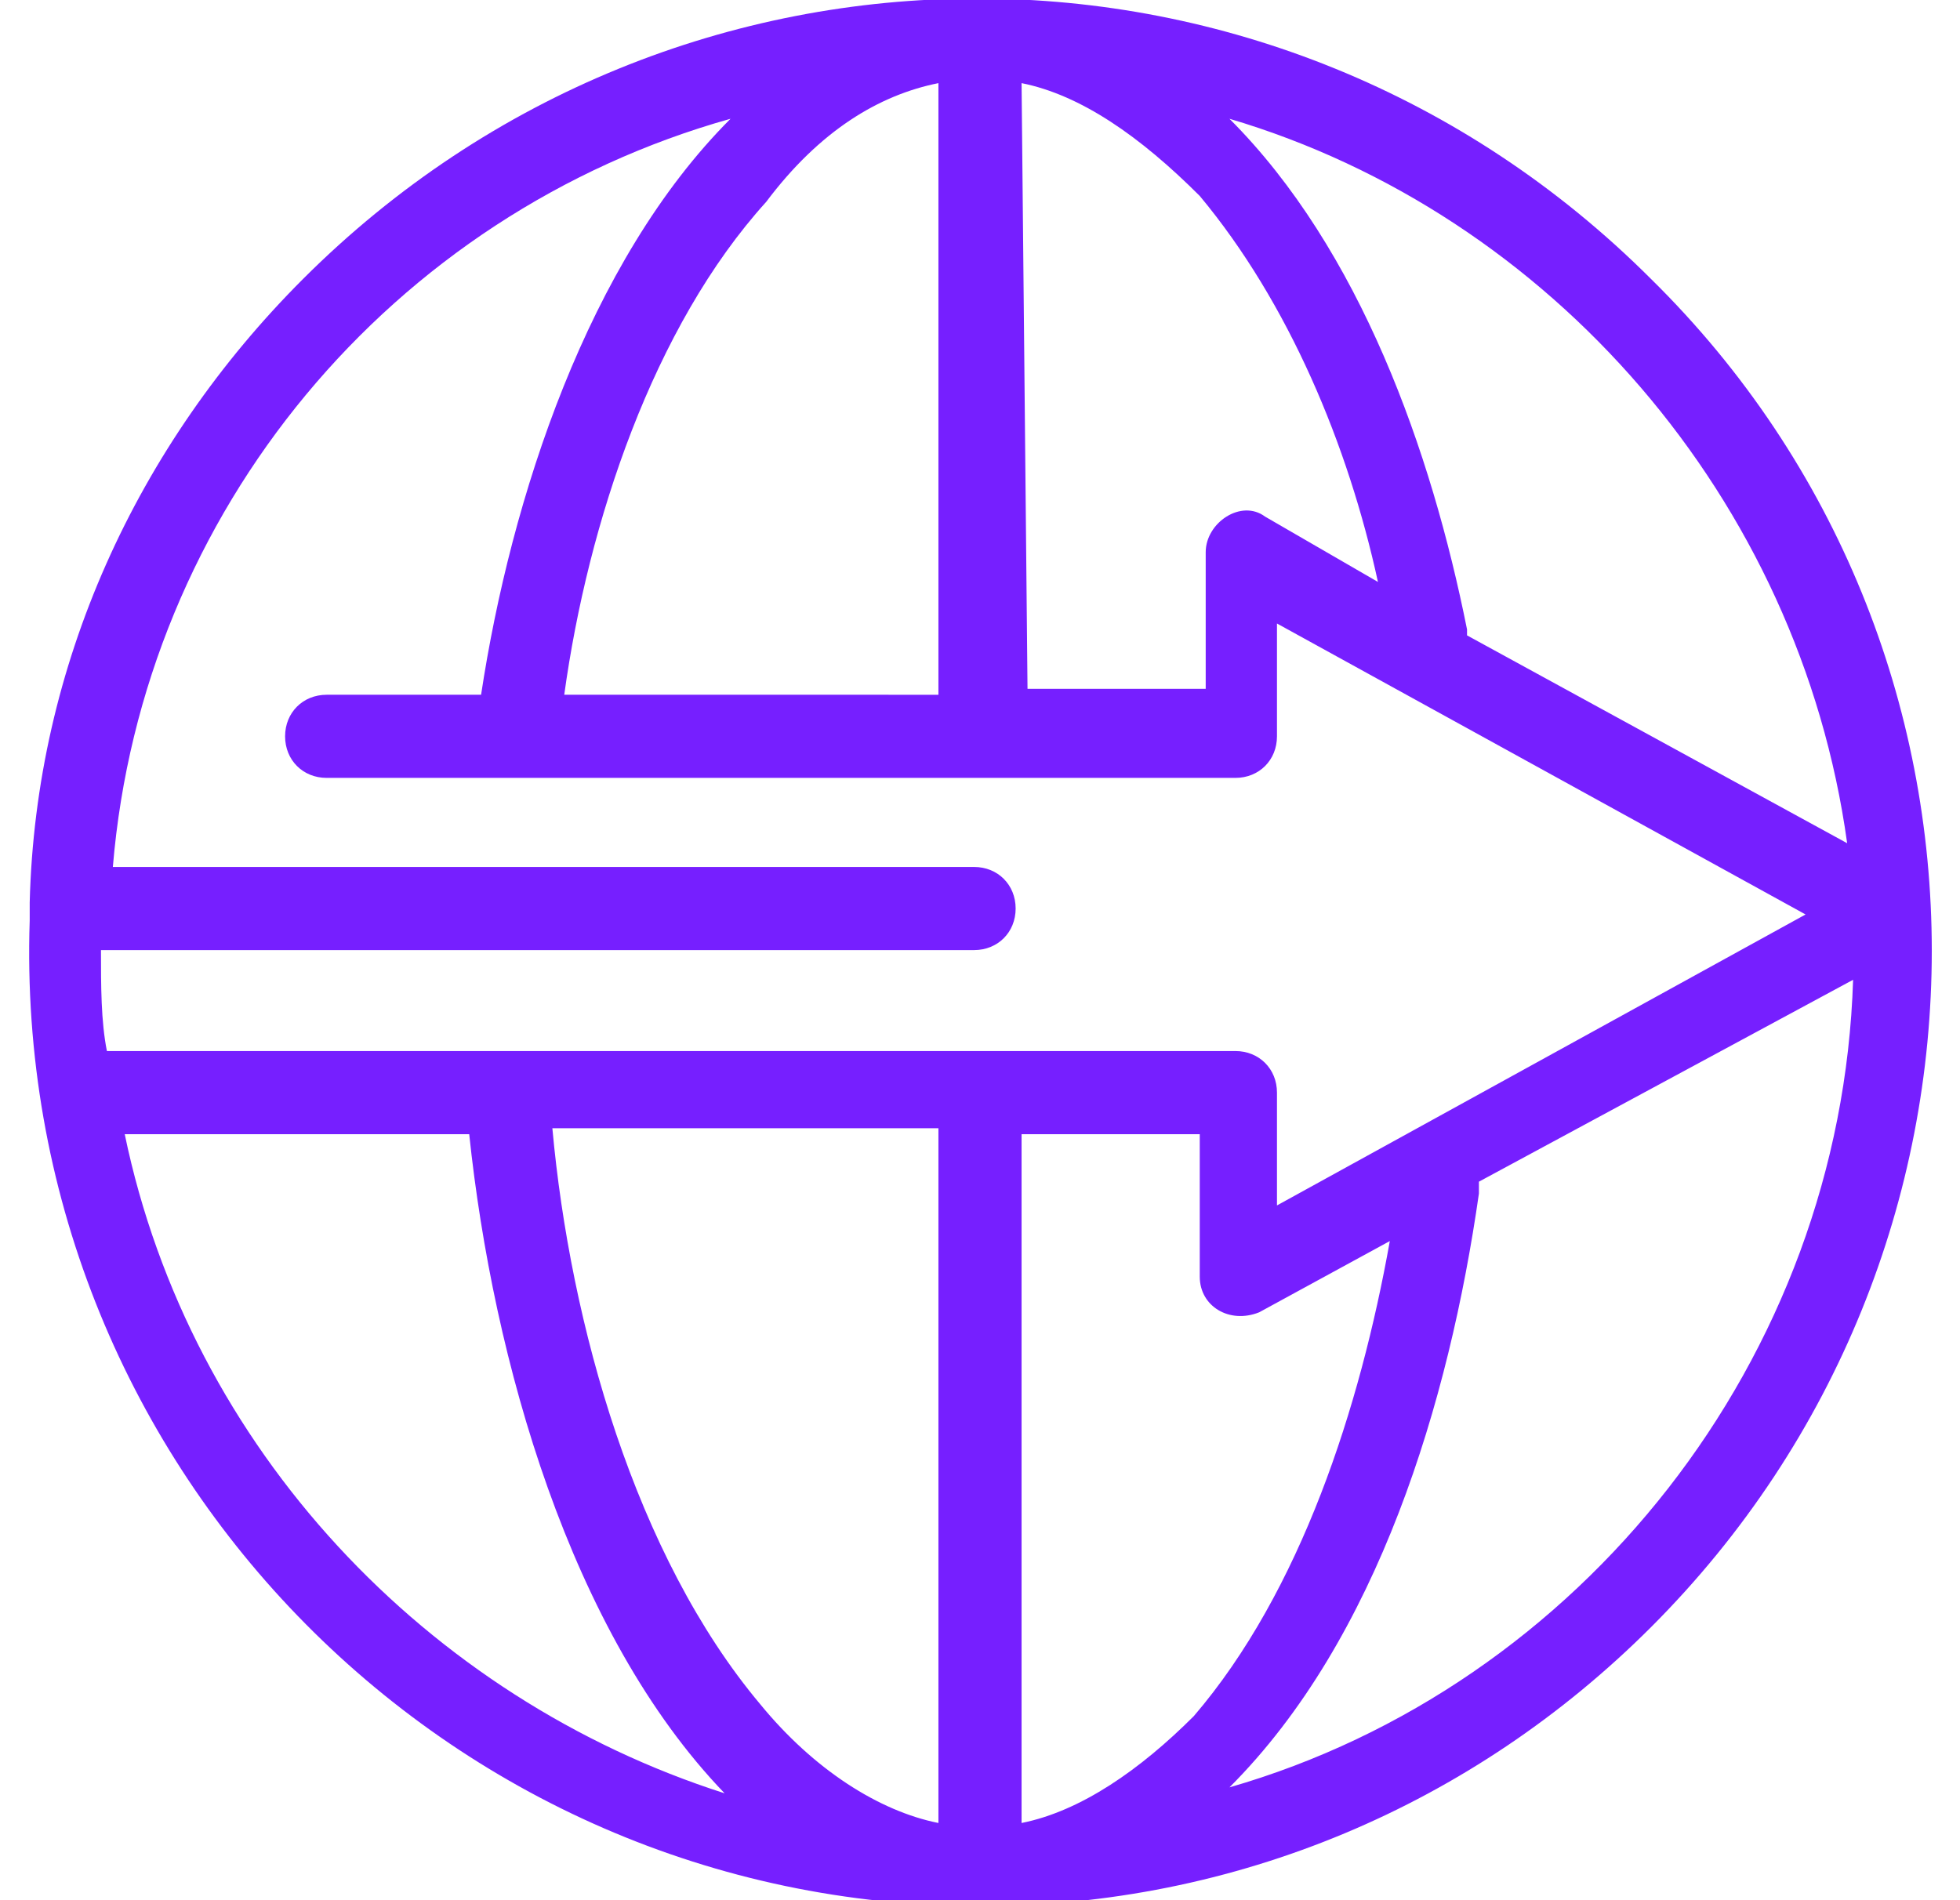
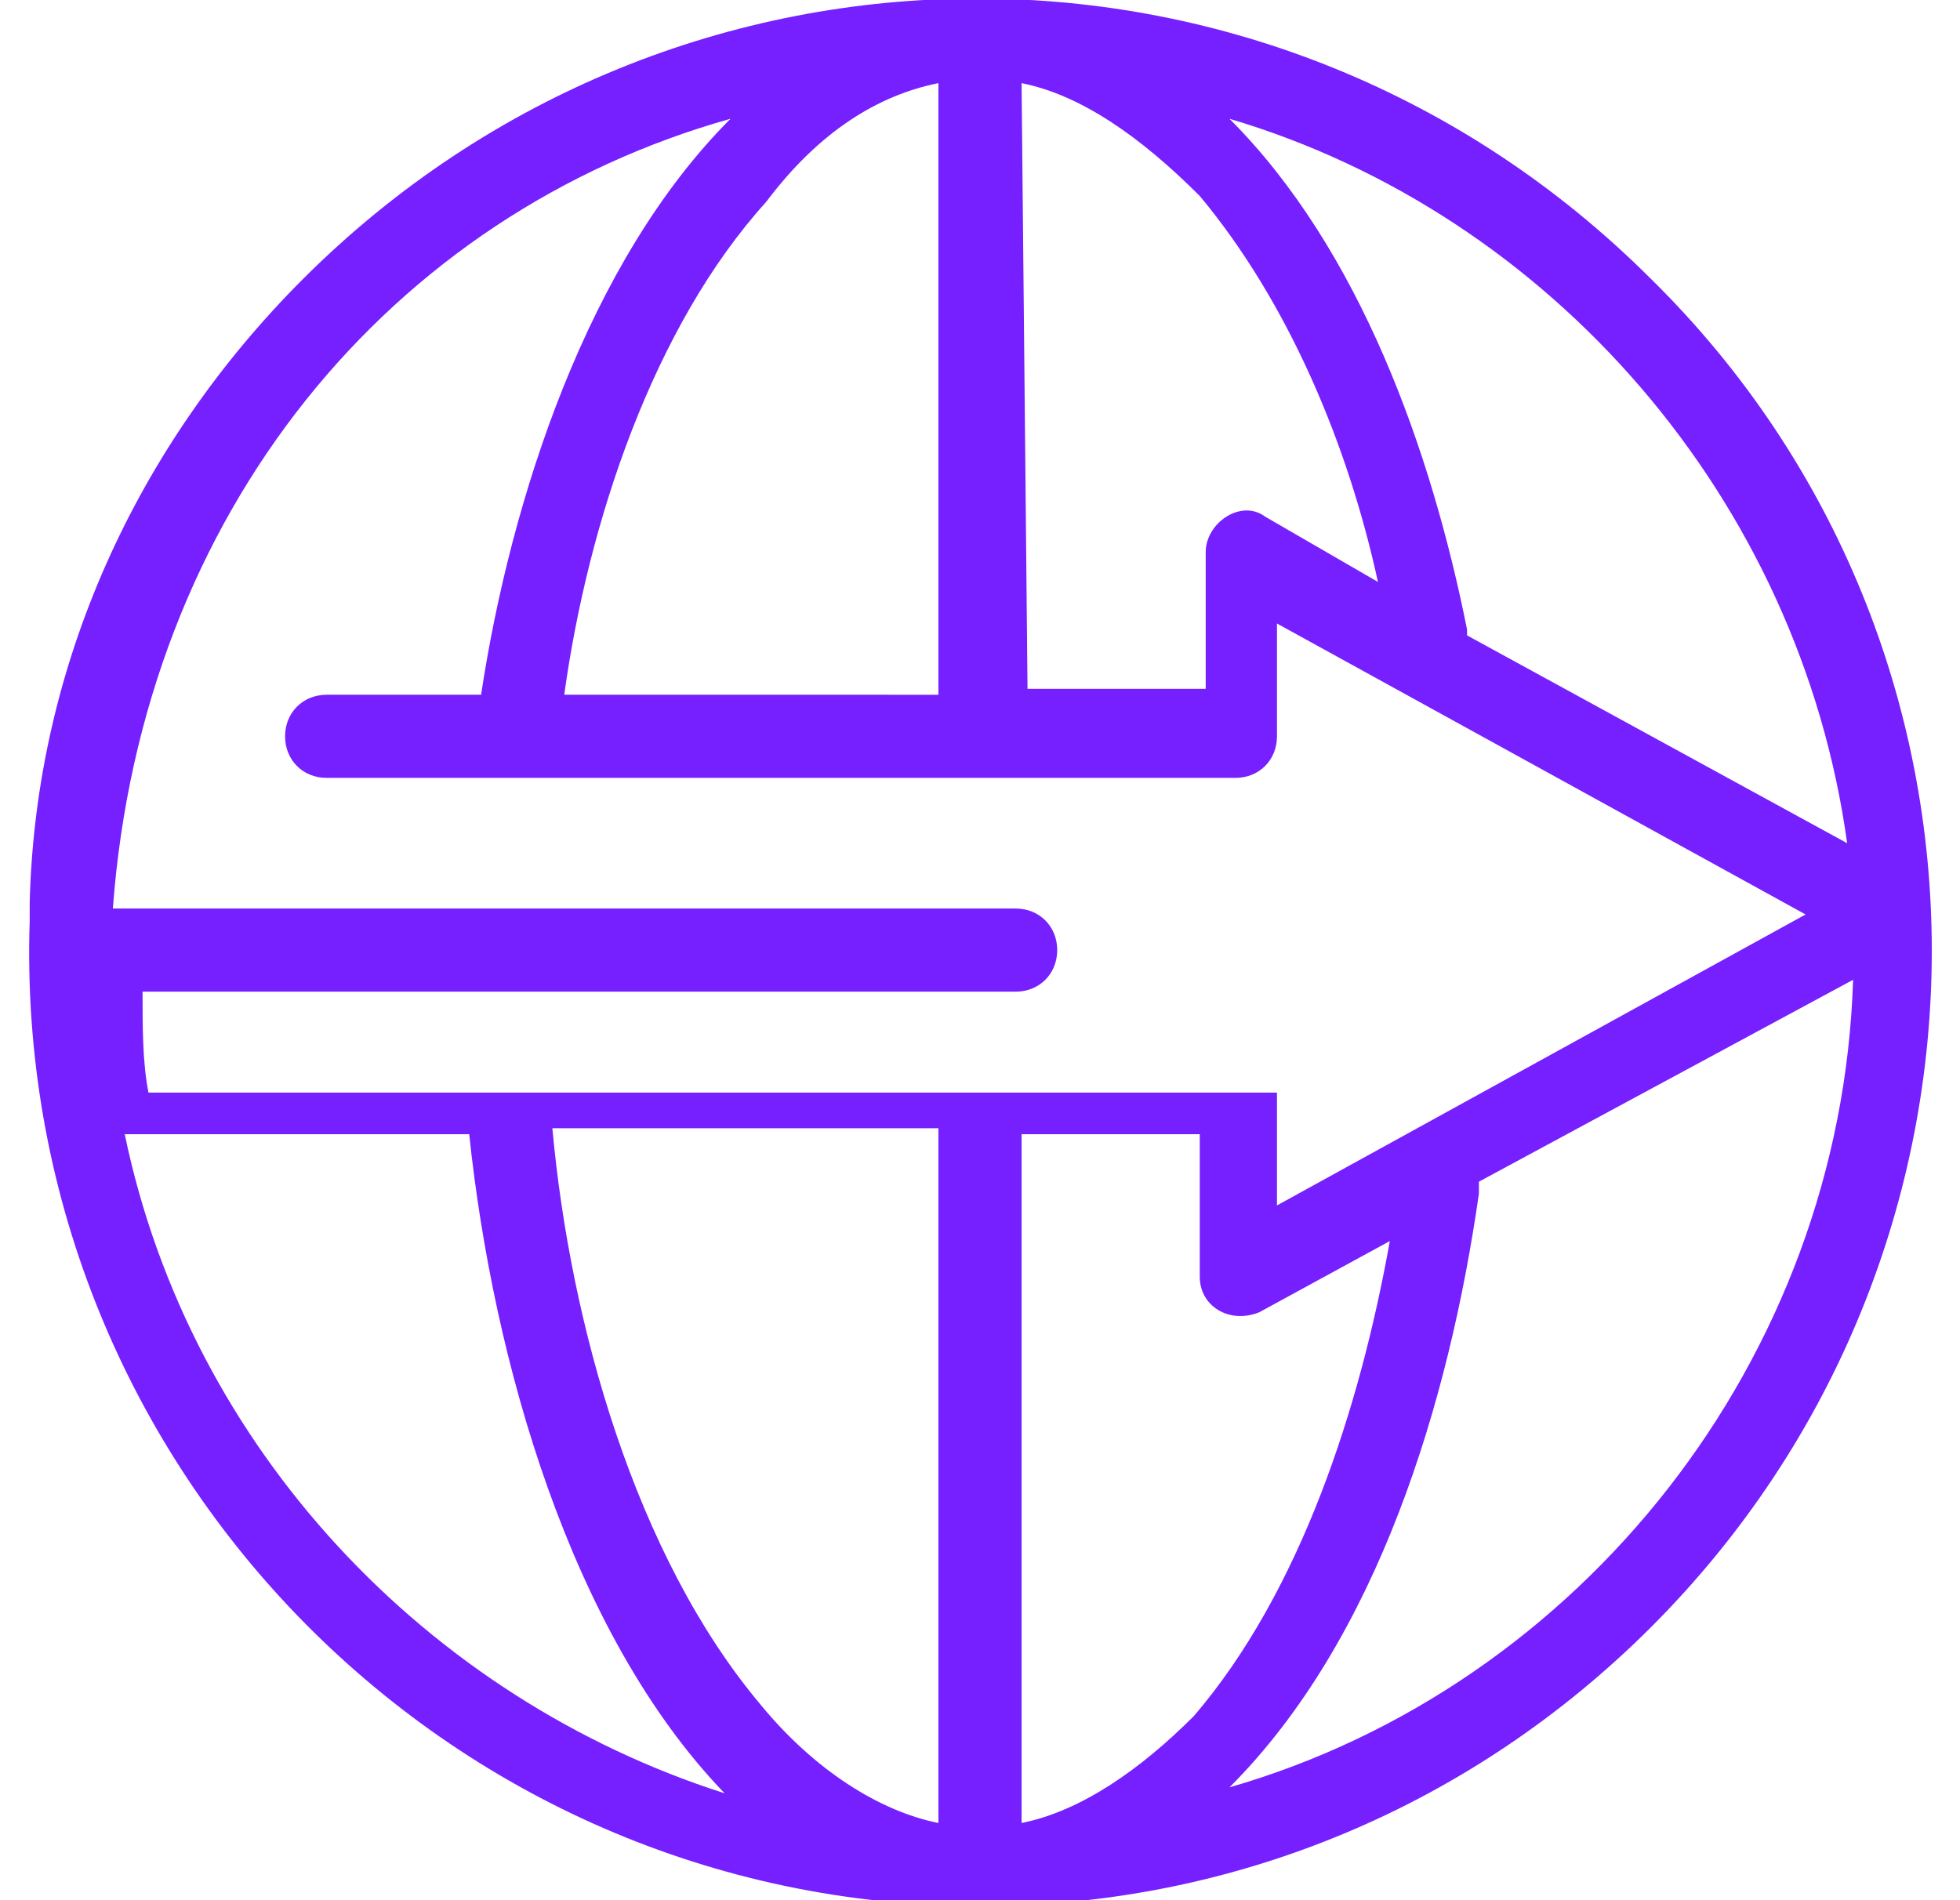
<svg xmlns="http://www.w3.org/2000/svg" version="1.1" id="Layer_1" x="0px" y="0px" viewBox="0 0 33 32" style="enable-background:new 0 0 33 32;" xml:space="preserve">
  <style type="text/css">
	.st0{fill:#761FFF;}
</style>
-   <path class="st0" d="M20.7,30.1c2.5-2.5,3.7-6.5,4.2-10c0-0.1,0-0.2,0-0.2l6.3-3.4C31,22.9,26.6,28.4,20.7,30.1z M2.1,19.1h5.8  c0.4,3.8,1.7,8.4,4.3,11.1C7.2,28.6,3.2,24.4,2.1,19.1z M17.2,30.7V19.1h3v2.4c0,0.5,0.5,0.8,1,0.6l2.2-1.2c-0.5,2.8-1.5,5.9-3.3,8  C19.2,29.8,18.2,30.5,17.2,30.7z M12.8,28.7c-2.1-2.5-3.2-6.4-3.5-9.7h6.5v11.7C14.8,30.5,13.7,29.8,12.8,28.7z M12.3,2  c-2.4,2.4-3.7,6.4-4.2,9.7H5.5c-0.4,0-0.7,0.3-0.7,0.7c0,0.4,0.3,0.7,0.7,0.7h15.3c0.4,0,0.7-0.3,0.7-0.7v-1.9l8.9,4.9l-8.9,4.9  v-1.9c0-0.4-0.3-0.7-0.7-0.7h-19c-0.1-0.5-0.1-1.1-0.1-1.7h14.7c0.4,0,0.7-0.3,0.7-0.7c0-0.4-0.3-0.7-0.7-0.7H1.9  C2.4,8.6,6.6,3.6,12.3,2z M17.2,1.4c1,0.2,2,0.9,3,1.9c1.5,1.8,2.5,4.2,3,6.5l-1.9-1.1c-0.4-0.3-1,0.1-1,0.6v2.3h-3L17.2,1.4  L17.2,1.4z M15.8,1.4v10.3H9.5c0.4-2.9,1.5-6.2,3.4-8.3C13.8,2.2,14.8,1.6,15.8,1.4z M31.1,14.2l-6.4-3.5c0-0.1,0-0.1,0-0.1  c-0.6-3-1.8-6.4-4-8.6C26.1,3.6,30.3,8.4,31.1,14.2z M27.8,4.7c-6.3-6.3-16.4-6.3-22.7,0c-2.8,2.8-4.5,6.5-4.6,10.5  c0,0.1,0,0.2,0,0.3c-0.3,9.1,7,16.6,16,16.6c4.3,0,8.3-1.7,11.3-4.7C34.1,21.1,34.1,10.9,27.8,4.7z" />
+   <path class="st0" d="M20.7,30.1c2.5-2.5,3.7-6.5,4.2-10c0-0.1,0-0.2,0-0.2l6.3-3.4C31,22.9,26.6,28.4,20.7,30.1z M2.1,19.1h5.8  c0.4,3.8,1.7,8.4,4.3,11.1C7.2,28.6,3.2,24.4,2.1,19.1z M17.2,30.7V19.1h3v2.4c0,0.5,0.5,0.8,1,0.6l2.2-1.2c-0.5,2.8-1.5,5.9-3.3,8  C19.2,29.8,18.2,30.5,17.2,30.7z M12.8,28.7c-2.1-2.5-3.2-6.4-3.5-9.7h6.5v11.7C14.8,30.5,13.7,29.8,12.8,28.7z M12.3,2  c-2.4,2.4-3.7,6.4-4.2,9.7H5.5c-0.4,0-0.7,0.3-0.7,0.7c0,0.4,0.3,0.7,0.7,0.7h15.3c0.4,0,0.7-0.3,0.7-0.7v-1.9l8.9,4.9l-8.9,4.9  v-1.9h-19c-0.1-0.5-0.1-1.1-0.1-1.7h14.7c0.4,0,0.7-0.3,0.7-0.7c0-0.4-0.3-0.7-0.7-0.7H1.9  C2.4,8.6,6.6,3.6,12.3,2z M17.2,1.4c1,0.2,2,0.9,3,1.9c1.5,1.8,2.5,4.2,3,6.5l-1.9-1.1c-0.4-0.3-1,0.1-1,0.6v2.3h-3L17.2,1.4  L17.2,1.4z M15.8,1.4v10.3H9.5c0.4-2.9,1.5-6.2,3.4-8.3C13.8,2.2,14.8,1.6,15.8,1.4z M31.1,14.2l-6.4-3.5c0-0.1,0-0.1,0-0.1  c-0.6-3-1.8-6.4-4-8.6C26.1,3.6,30.3,8.4,31.1,14.2z M27.8,4.7c-6.3-6.3-16.4-6.3-22.7,0c-2.8,2.8-4.5,6.5-4.6,10.5  c0,0.1,0,0.2,0,0.3c-0.3,9.1,7,16.6,16,16.6c4.3,0,8.3-1.7,11.3-4.7C34.1,21.1,34.1,10.9,27.8,4.7z" />
</svg>